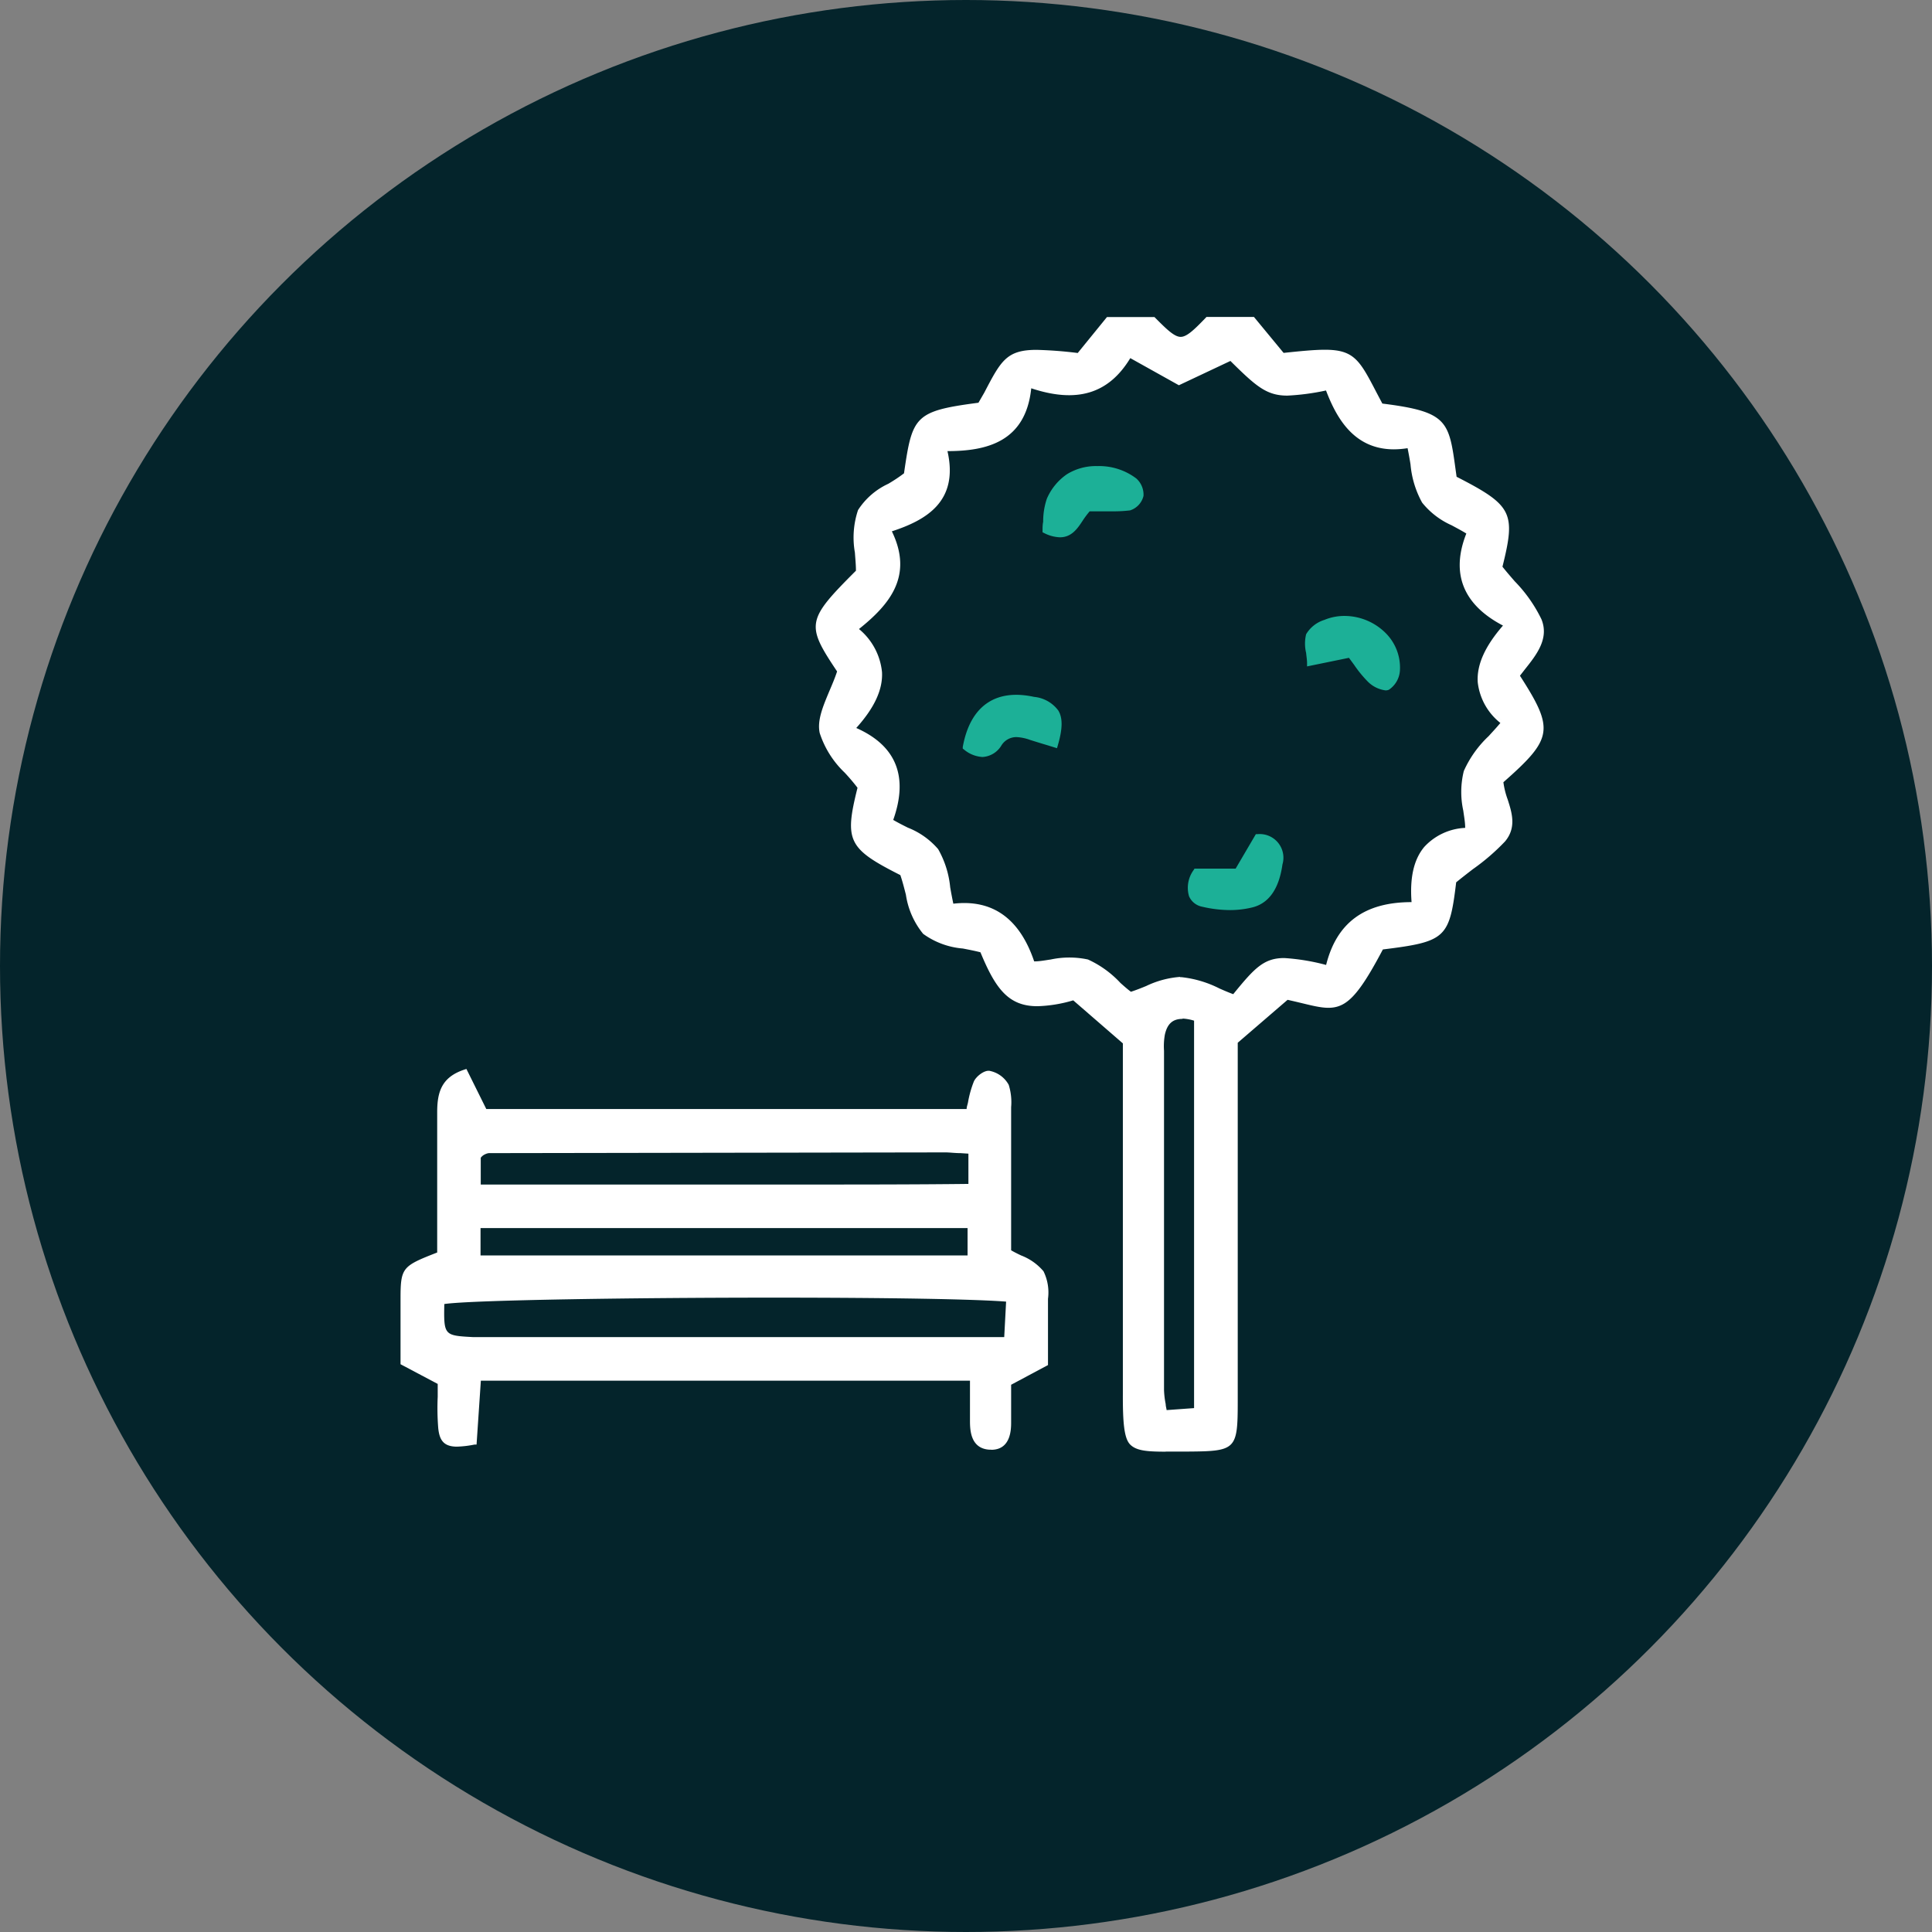
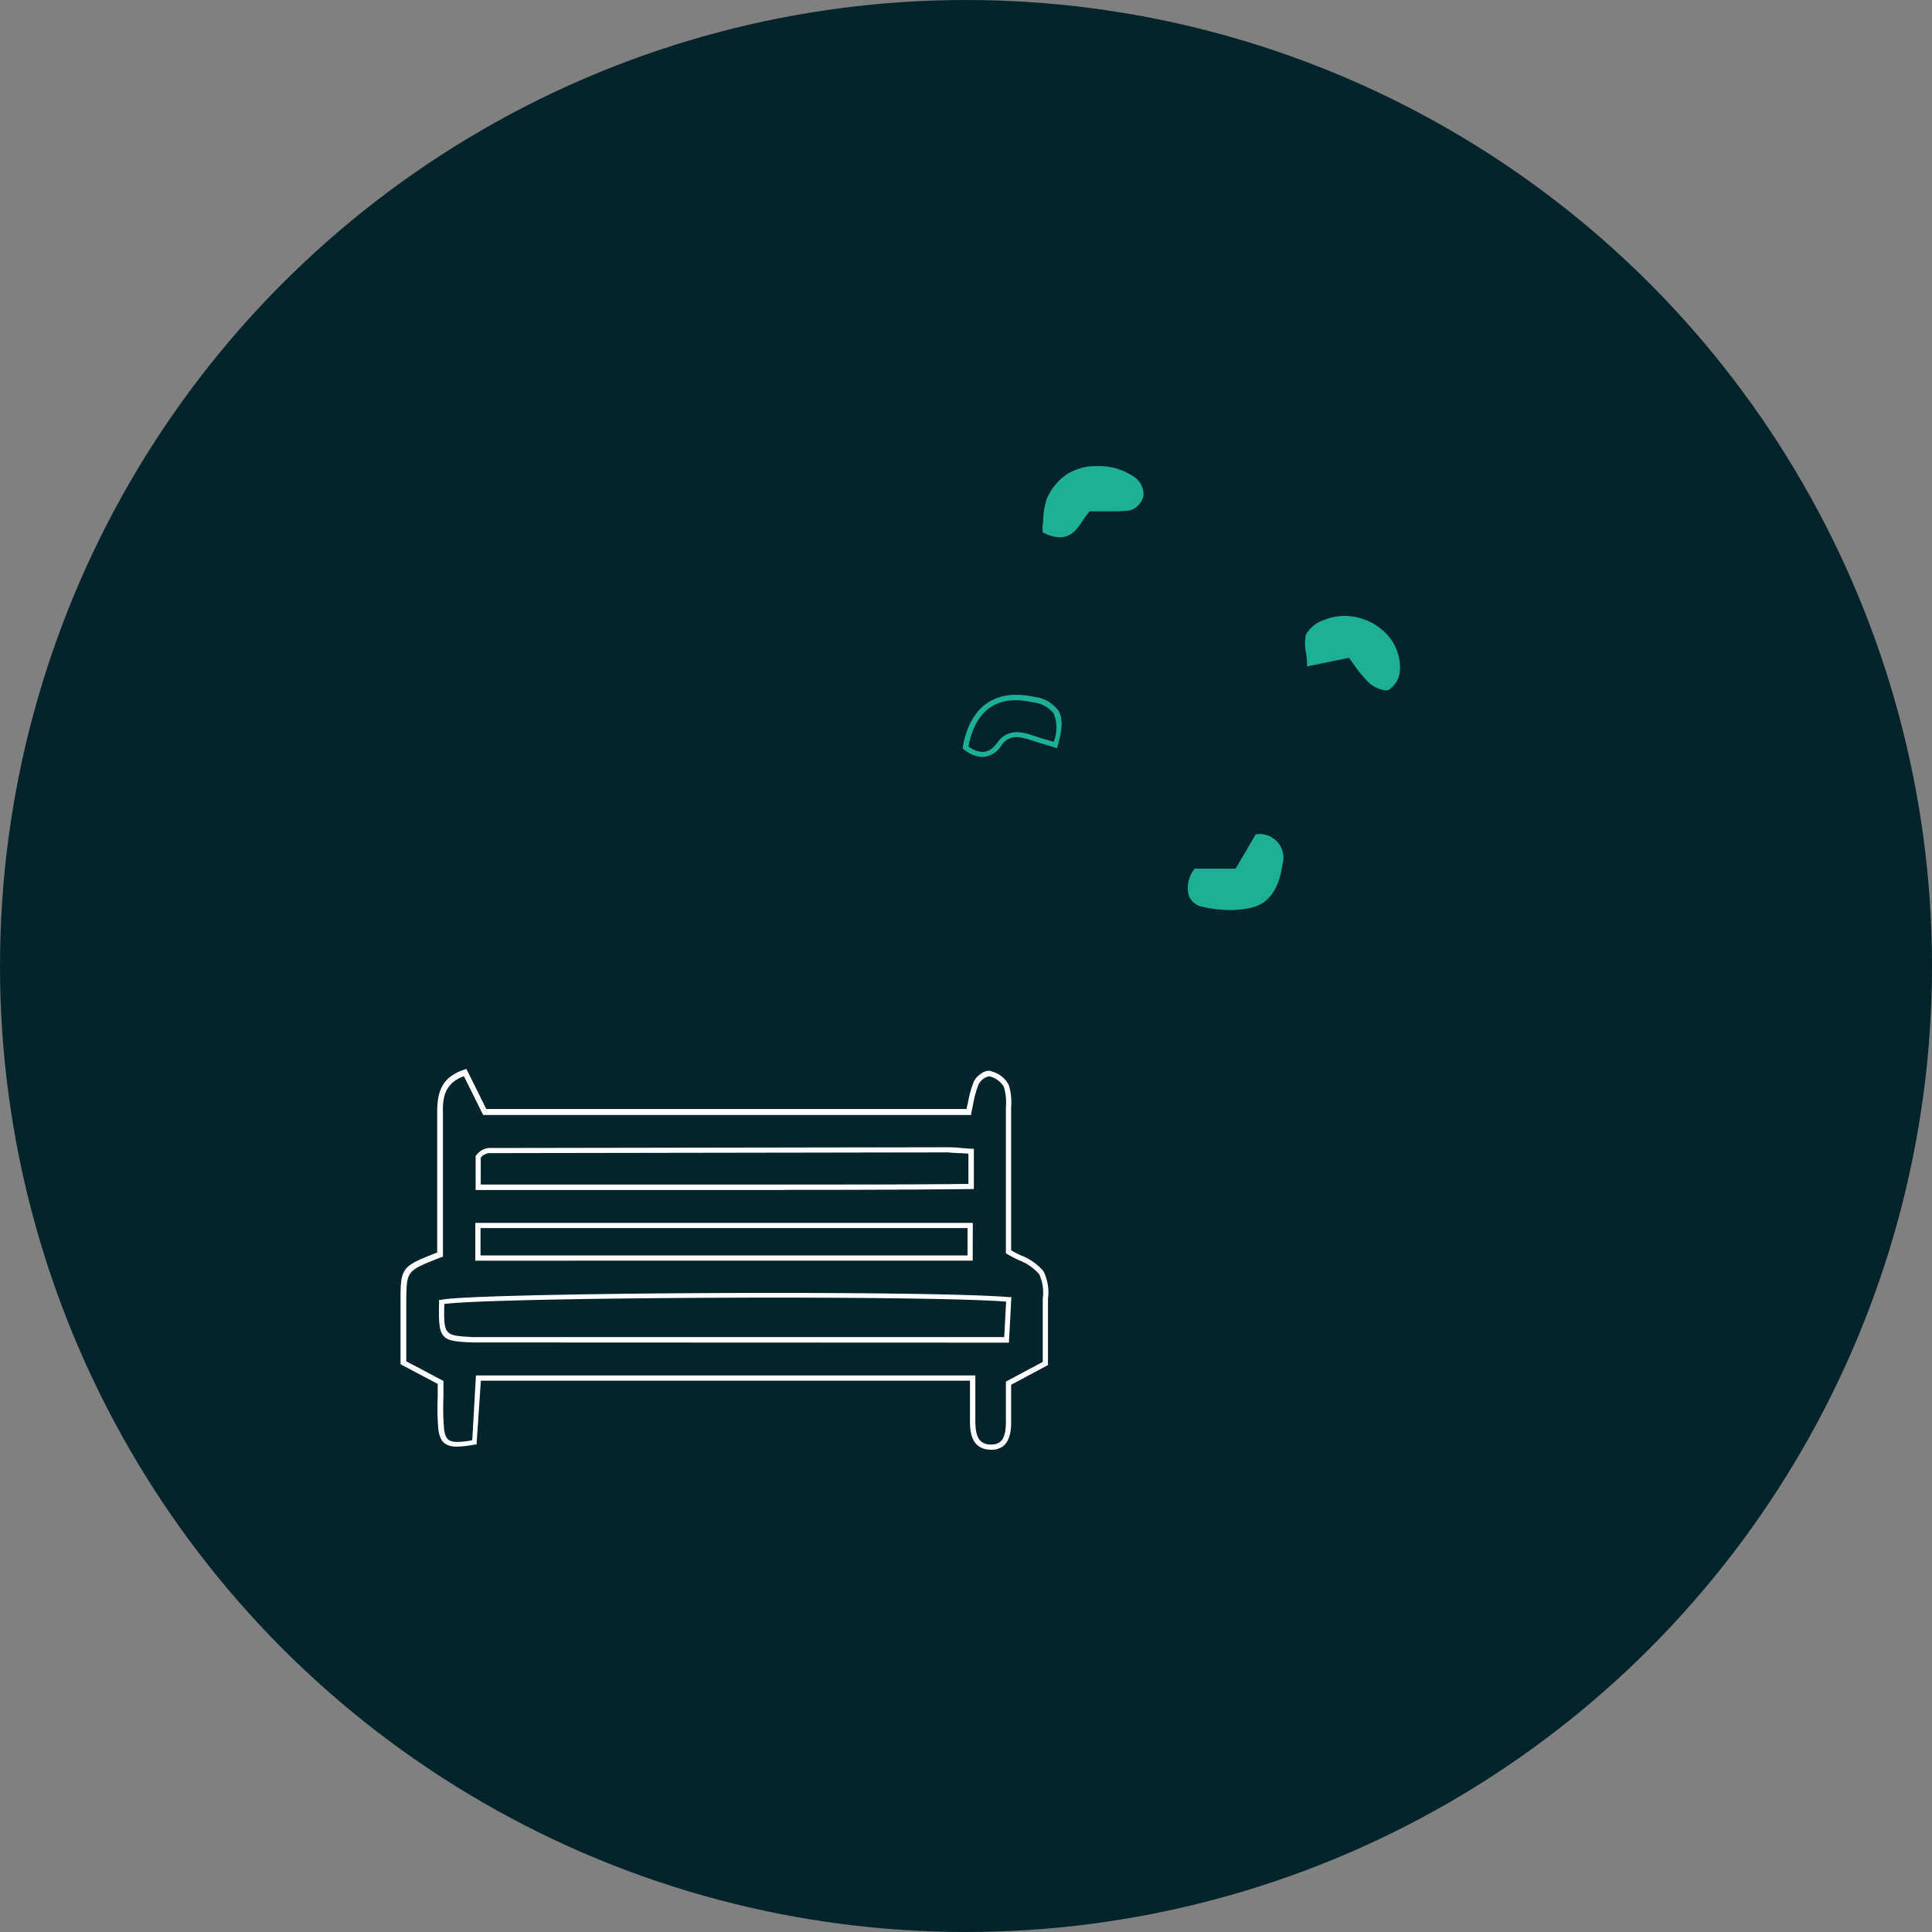
<svg xmlns="http://www.w3.org/2000/svg" viewBox="0 0 184.5 184.5">
  <rect x="0" y="0" width="184.5" height="184.5" fill="#808080" stroke="none" />
  <defs>
    <style>.cls-1{fill:#04242b;}.cls-2{fill:#fff;}.cls-3{fill:#1cb097;}</style>
  </defs>
  <title>substainable</title>
  <g id="Calque_2" data-name="Calque 2">
    <g id="Calque_1-2" data-name="Calque 1">
      <circle class="cls-1" cx="92.25" cy="92.25" r="92.25" />
      <g id="ncNcfr">
-         <path class="cls-2" d="M119.6,30.54,122.44,34c7.06-.75,6.53-.51,9.38,4.81,6.5.8,6.27,1.52,7.06,6.93,5.36,2.74,5.64,3.3,4.34,8.49,1.29,1.67,3,3.17,3.76,5,.84,2-1,3.72-2.12,5.29,3.33,5.16,3.22,5.94-1.53,10.08.08,1.82,1.74,3.8.22,5.55a39.77,39.77,0,0,1-4.75,4c-.64,5.34-.87,5.57-6.93,6.3-3.73,7.1-4.23,5.77-9,4.77l-4.94,4.26c0,9.34,0,18.81,0,28.29,0,2,0,4,0,6,0,4.51,0,4.51-4.56,4.54-6.11,0-5.9.36-5.88-5.82,0-11.06,0-22.11,0-33l-4.93-4.27c-5.42,1.5-6.76.18-8.73-4.51-1.89-.54-4.24-.56-5.49-1.73s-1.42-3.53-2.15-5.61c-5-2.52-5.3-3.14-4-8.22-1.32-1.75-3.24-3.3-3.65-5.18-.36-1.64,1-3.65,1.7-5.83-3-4.5-3-4.71,1.77-9.48,0-2-.57-4.19.17-5.78s2.77-2.24,4.4-3.44c.79-5.49.86-5.84,7-6.65,2.82-5.3,2.32-5.59,9.39-4.82l2.8-3.44h4.31c2.49,2.53,2.74,2.53,5.18,0Zm7.28,61.9c1-4.51,4.05-6.08,8.25-6-.38-4.12.94-6.77,5.11-7.12-.11-2-.71-4-.16-5.57.61-1.72,2.28-3.06,3.6-4.7-3.52-3-2.57-6.16.3-9.35-4.12-2-5.22-5-3.59-8.81-1.67-1.07-3.53-1.67-4.38-2.94s-.95-3.42-1.41-5.34c-4.52.81-6.53-2-7.82-5.52-5.26,1-5.38.92-9.25-2.83l-5,2.33-4.74-2.64c-2.15,3.73-5.4,4.35-9.59,2.88-.38,5.15-3.87,6.1-8.1,6.12,1.22,4.71-1.52,6.56-5.34,7.76,2.21,4.26.06,7-3.17,9.47,3.55,3.16,2.75,6.31-.29,9.56,4.49,1.83,5.05,5,3.65,8.8,1.66,1,3.53,1.57,4.39,2.83s1,3.41,1.47,5.35c4.31-.6,6.57,1.88,7.74,5.5,1.93-.11,3.77-.68,5.24-.18,1.63.55,2.93,2.08,4.15,3,1.75-.55,3.35-1.5,4.9-1.43s3.36,1.08,5,1.67C121,91.29,121.37,91.18,126.88,92.44Zm-12.56,4.82c-2-.57-3-.08-3.32,1.48a10.17,10.17,0,0,0-.07,2.14q0,15.92,0,31.84a17.86,17.86,0,0,0,.29,2.19l3.09-.23Z" />
-         <path class="cls-2" d="M111.31,138.63c-1.83,0-2.8-.1-3.38-.68s-.71-2.09-.7-4.81v-.59c0-7.8,0-15.7,0-23.34q0-4.8,0-9.57l-4.74-4.11a13.23,13.23,0,0,1-3.42.56c-2.76,0-4-1.66-5.44-5.15-.54-.14-1.12-.25-1.68-.36a7.49,7.49,0,0,1-3.79-1.4,7.66,7.66,0,0,1-1.65-3.74c-.16-.62-.32-1.26-.53-1.87-5-2.53-5.36-3.27-4.09-8.34-.38-.5-.81-1-1.23-1.45A9.09,9.09,0,0,1,78.28,70c-.26-1.2.31-2.54.92-4,.26-.61.53-1.24.74-1.88-3-4.48-2.92-4.9,1.8-9.62,0-.56-.06-1.15-.1-1.73a8.24,8.24,0,0,1,.3-4.06,6.83,6.83,0,0,1,2.89-2.51c.51-.3,1-.62,1.5-1,.79-5.46,1-5.94,7.11-6.74L94,37.49c1.59-3.05,2.13-4.08,5-4.08a39.32,39.32,0,0,1,3.92.3l2.79-3.43h4.54l.07.07c1.12,1.13,1.84,1.82,2.43,1.82s1.3-.69,2.39-1.82l.07-.08h4.54l2.83,3.43c1.62-.17,2.93-.3,3.94-.3,2.79,0,3.33,1,4.92,4.06l.57,1.08c6.24.78,6.36,1.66,7,6.35l.09.64c5.32,2.73,5.67,3.42,4.38,8.59.37.47.78.94,1.17,1.39a13.78,13.78,0,0,1,2.55,3.62c.76,1.85-.47,3.4-1.56,4.77l-.49.63c3.3,5.13,3.15,6-1.58,10.17a7.63,7.63,0,0,0,.41,1.65c.4,1.25.86,2.67-.25,4A20.48,20.48,0,0,1,140.66,83c-.52.4-1.05.81-1.6,1.26-.64,5.33-1,5.67-7,6.41-3.21,6.08-4.16,6-7.56,5.17-.46-.11-1-.24-1.54-.36l-4.76,4.1v30c0,1.42,0,2.83,0,4.25,0,4.62-.16,4.76-4.8,4.79h-2.07ZM102.62,95l5.12,4.43v.11q0,4.83,0,9.68c0,7.64,0,15.55,0,23.35v.59c0,2.59,0,3.88.56,4.46s1.77.56,4.23.53h.85c4.29,0,4.29,0,4.31-4.29,0-1.42,0-2.83,0-4.24V99.39L122.8,95l.12,0c.63.13,1.18.27,1.68.39a10.19,10.19,0,0,0,2.25.4c1.53,0,2.56-1.17,4.8-5.44l.06-.12.13,0c6-.72,6.09-.84,6.72-6.08V84l.08-.06c.58-.48,1.15-.92,1.7-1.33a20.1,20.1,0,0,0,3-2.64c.93-1.07.55-2.24.15-3.48a7.44,7.44,0,0,1-.44-1.9v-.12l.09-.08c4.65-4.06,4.75-4.69,1.48-9.75l-.09-.15.1-.14c.19-.26.39-.52.6-.78,1.05-1.32,2.14-2.69,1.49-4.27a13.42,13.42,0,0,0-2.46-3.48c-.43-.49-.87-1-1.26-1.5l-.08-.1,0-.12c1.27-5.06,1-5.52-4.21-8.2l-.11-.06-.13-.9c-.67-4.61-.75-5.2-6.74-5.94l-.13,0-.06-.11L131,37.7c-1.57-3-2-3.79-4.48-3.79-1,0-2.35.14-4,.31h-.13l-2.85-3.46H115.4c-1.17,1.21-1.89,1.9-2.68,1.9S111.2,32,110,30.79h-4.09l-2.81,3.46-.14,0c-1.88-.2-3.07-.31-4-.31-2.52,0-2.94.81-4.51,3.81l-.63,1.2-.06.11-.13,0c-6,.79-6,1-6.83,6.43l0,.1-.08.06c-.52.38-1.08.72-1.63,1A6.51,6.51,0,0,0,82.39,49a7.78,7.78,0,0,0-.25,3.81c.05.62.11,1.26.11,1.87v.1l-.07.07c-4.72,4.73-4.67,4.81-1.74,9.17l.07.1,0,.12c-.23.7-.52,1.38-.8,2-.58,1.35-1.12,2.62-.89,3.66A8.63,8.63,0,0,0,81,73.43c.45.51.92,1,1.33,1.58l.07.1,0,.12c-1.25,4.95-1,5.47,3.89,7.94l.09,0,0,.09c.23.66.41,1.35.58,2a7.35,7.35,0,0,0,1.51,3.5,7.07,7.07,0,0,0,3.54,1.28c.62.11,1.25.23,1.84.4l.12,0,0,.11c1.44,3.42,2.5,5,5,5a13,13,0,0,0,3.41-.58Zm8.39,40.2,0-.23c0-.28-.08-.54-.12-.79a8.78,8.78,0,0,1-.17-1.43q0-15.19,0-30.38v-1.46c0-.18,0-.37,0-.55a6.82,6.82,0,0,1,.09-1.65c.38-1.74,1.52-2.28,3.63-1.66l.18.05v37.84Zm1.92-37.9c-.94,0-1.46.47-1.69,1.51a6.32,6.32,0,0,0-.08,1.53c0,.19,0,.38,0,.56v1.46q0,15.19,0,30.38a8.32,8.32,0,0,0,.16,1.35c0,.18.06.37.09.57l2.62-.19v-37A4.55,4.55,0,0,0,112.94,97.27Zm5-1.76-.17-.06c-.5-.18-1-.4-1.51-.62a10.12,10.12,0,0,0-3.42-1,8.38,8.38,0,0,0-3.2.82c-.52.21-1.06.42-1.62.6l-.12,0-.1-.08c-.36-.28-.72-.6-1.11-.94a9.25,9.25,0,0,0-3-2,8.14,8.14,0,0,0-3.33,0c-.59.08-1.19.16-1.81.2h-.19l-.06-.18c-1.33-4.11-3.77-5.84-7.47-5.33l-.22,0-.05-.22c-.15-.61-.26-1.23-.36-1.82a8.77,8.77,0,0,0-1.07-3.44,7,7,0,0,0-2.7-1.89c-.53-.27-1.08-.54-1.61-.87l-.18-.11.07-.19c1.54-4.12.39-6.89-3.51-8.48l-.34-.14.25-.27c1.8-1.92,2.64-3.62,2.57-5.22a5.74,5.74,0,0,0-2.26-4l-.23-.2.24-.18c3.36-2.61,5.17-5.17,3.1-9.16l-.14-.26.28-.09c3.41-1.07,6.4-2.71,5.18-7.45l-.08-.31h.32c3.85,0,7.47-.74,7.85-5.89l0-.33.31.11c4.37,1.53,7.32.65,9.29-2.77l.12-.21,4.84,2.7,5-2.35.12.12c2.63,2.55,3.47,3.29,5.22,3.29a23.76,23.76,0,0,0,3.81-.52l.21,0,.07.2c1.62,4.41,3.91,6,7.54,5.36l.23,0,.05.23c.14.61.25,1.22.34,1.81a8.82,8.82,0,0,0,1,3.45,7.18,7.18,0,0,0,2.68,2c.53.28,1.09.58,1.63.92l.18.11-.08.2c-1.61,3.73-.44,6.58,3.47,8.49l.3.15-.22.25c-1.78,2-2.6,3.72-2.5,5.3a5.36,5.36,0,0,0,2.17,3.7L144,69l-.15.19c-.41.51-.86,1-1.29,1.47a10,10,0,0,0-2.27,3.16,8,8,0,0,0,0,3.55c.08.62.17,1.26.2,1.91v.24l-.24,0a5.25,5.25,0,0,0-3.8,1.66c-.95,1.13-1.3,2.83-1.09,5.19l0,.28h-.47c-4.4,0-7,1.91-7.8,5.83l-.05.25-.25-.06a21.42,21.42,0,0,0-4.17-.71c-1.76,0-2.56.87-4.6,3.4Zm-5.24-2.22h.17a10.49,10.49,0,0,1,3.6,1.08c.43.19.87.38,1.31.54,2-2.45,2.9-3.45,4.87-3.45a20.29,20.29,0,0,1,4,.66c1-4,3.63-6,8.16-6-.18-2.36.22-4.09,1.22-5.28a5.66,5.66,0,0,1,3.9-1.81c0-.55-.11-1.1-.18-1.64a8.31,8.31,0,0,1,.05-3.79,10.36,10.36,0,0,1,2.37-3.33c.37-.41.76-.82,1.12-1.26a5.78,5.78,0,0,1-2.16-3.88c-.11-1.66.68-3.43,2.41-5.42-3.83-2-5-5-3.5-8.79-.47-.29-.95-.54-1.41-.79A7.51,7.51,0,0,1,135.81,48a9.15,9.15,0,0,1-1.11-3.65c-.08-.51-.17-1-.28-1.55a8.48,8.48,0,0,1-1.3.11c-3.83,0-5.49-3-6.49-5.62a22.6,22.6,0,0,1-3.69.49c-2,0-3-.9-5.44-3.31l-4.92,2.32-4.64-2.59c-2.06,3.4-5.09,4.33-9.46,2.88-.53,5.13-4.28,6-8,6,1.09,4.79-2,6.58-5.31,7.66,2.08,4.28-.23,7-3.14,9.33a6.11,6.11,0,0,1,2.2,4.13c.08,1.66-.73,3.4-2.46,5.32,3.82,1.69,5,4.64,3.53,8.78.46.27.94.51,1.4.74a7.35,7.35,0,0,1,2.89,2.05,9.11,9.11,0,0,1,1.15,3.64c.09.52.18,1,.3,1.57,3.75-.44,6.34,1.42,7.72,5.51.54,0,1.07-.11,1.58-.18a8.47,8.47,0,0,1,3.56,0A9.73,9.73,0,0,1,107,93.87c.34.3.66.59,1,.84.5-.16,1-.36,1.46-.55A9,9,0,0,1,112.71,93.29Z" />
-         <path class="cls-2" d="M46.3,106.18H92.51a16.85,16.85,0,0,1,.72-2.79c.19-.43.93-1,1.29-.89a2.43,2.43,0,0,1,1.57,1.17,7.17,7.17,0,0,1,.21,2.54c0,4.45,0,8.91,0,13.32,1.13.68,2.5,1.09,3.13,2s.35,2.2.38,3.33c0,1.72,0,3.44,0,5.35l-3.52,1.88c0,1.15,0,2.43,0,3.71s-.29,2.48-1.79,2.39-1.63-1.36-1.62-2.58,0-2.53,0-4H45.69l-.41,6.14c-2.38.43-3,.2-3.18-1.35s0-2.86,0-4.36l-3.55-1.88c0-1.86,0-4,0-6.1,0-2.91.06-2.91,3.5-4.25,0-4.42,0-9,0-13.56,0-1.72.3-3.13,2.41-3.83Zm50,17.9c-7.79-.68-51-.44-54.14.25-.07,3.42,0,3.5,3,3.61.57,0,1.15,0,1.72,0H96.14Zm-3.6-14.13c-1.07-.06-1.77-.14-2.47-.14l-43.57.07a1.15,1.15,0,0,0-.42.11,1.38,1.38,0,0,0-.35.21,2.34,2.34,0,0,0-.26.28v2.9c15.77-.05,31.36.07,47.07-.06Zm-47.1,10.18h47V117h-47Z" />
        <path class="cls-2" d="M94.65,138.44h-.16c-1.87-.11-1.86-2-1.86-2.83s0-1.73,0-2.66v-1.1H45.92l-.41,6.1-.19,0a9.73,9.73,0,0,1-1.69.2c-1.33,0-1.67-.71-1.78-1.77a23.9,23.9,0,0,1-.05-3c0-.4,0-.81,0-1.22l-3.55-1.88v-.15c0-.56,0-1.14,0-1.73,0-1.42,0-2.88,0-4.37,0-3,.18-3.12,3.5-4.42q0-1.8,0-3.63c0-3.19,0-6.49,0-9.76,0-1.92.41-3.35,2.58-4.07l.21-.07,1.9,3.83H92.31c0-.21.09-.42.13-.63a10.1,10.1,0,0,1,.56-2c.22-.5,1.06-1.16,1.58-1a2.66,2.66,0,0,1,1.75,1.32,5.53,5.53,0,0,1,.23,2.13c0,.17,0,.34,0,.5,0,3.34,0,6.69,0,10v3.17c.31.18.63.34.95.49a5.26,5.26,0,0,1,2.14,1.51,4.58,4.58,0,0,1,.43,2.63c0,.28,0,.56,0,.83,0,1.2,0,2.4,0,3.66,0,.55,0,1.11,0,1.69v.15l-3.52,1.88v.89c0,.86,0,1.76,0,2.67,0,.65,0,2.65-1.9,2.65Zm-49.2-7.09H93.14v1.6c0,.94,0,1.8,0,2.67,0,1.35.23,2.26,1.39,2.33h.13c1,0,1.39-.64,1.4-2.15,0-.9,0-1.8,0-2.66v-1.2l3.52-1.88c0-.53,0-1,0-1.54,0-1.26,0-2.45,0-3.64,0-.27,0-.56,0-.86a4.28,4.28,0,0,0-.34-2.34,4.94,4.94,0,0,0-1.95-1.34c-.37-.18-.75-.37-1.11-.58l-.12-.07v-3.45c0-3.33,0-6.67,0-10,0-.17,0-.34,0-.52a5.17,5.17,0,0,0-.2-1.94,2.19,2.19,0,0,0-1.4-1h0a1.54,1.54,0,0,0-1,.75,9.69,9.69,0,0,0-.53,1.92c-.06.28-.11.56-.18.84l0,.19H46.14l-1.84-3.71c-1.71.65-2.05,1.83-2,3.52,0,3.27,0,6.58,0,9.77q0,1.91,0,3.8V120l-.16.06c-3.3,1.29-3.3,1.29-3.34,4,0,1.48,0,2.95,0,4.36,0,.54,0,1.07,0,1.58l3.55,1.88V132c0,.47,0,.93,0,1.38a23.59,23.59,0,0,0,.05,3c.1,1,.39,1.32,1.29,1.32a8.67,8.67,0,0,0,1.41-.16Zm.41-3.15h-.69c-3.16-.12-3.31-.3-3.24-3.87v-.2l.19,0c1.88-.41,17.62-.66,31.75-.66,11.16,0,19.56.15,22.47.4l.24,0-.23,4.35Zm-3.43-3.66c-.06,3,0,3,2.76,3.15H95.9l.18-3.39c-3.1-.24-11.33-.38-22.19-.38C60.48,123.92,45,124.15,42.44,124.53Zm50.46-4.15H45.39v-3.61H92.9Zm-47-.5H92.4v-2.61H45.89Zm28.91-6.25H64.86q-9.57,0-19.19,0h-.25v-3.25l.11-.13a1.81,1.81,0,0,1,.24-.25,1.65,1.65,0,0,1,.42-.25,1.37,1.37,0,0,1,.51-.13l43.57-.07c.48,0,.93,0,1.5.07l1,.07H93v3.85h-.25C87.5,113.61,82,113.63,74.79,113.63Zm-19.89-.52H74.79c7.06,0,12.53,0,17.69-.06v-2.89l-.76-.05c-.56,0-1-.07-1.45-.07l-43.58.07a1,1,0,0,0-.32.09,1.13,1.13,0,0,0-.29.17,1.32,1.32,0,0,0-.17.18v2.56Z" />
        <path class="cls-3" d="M104,48.55c-1.2,1.27-1.53,3.37-4.15,2.13a11.06,11.06,0,0,1,.39-3,5.19,5.19,0,0,1,1.84-2.23,6,6,0,0,1,6.31.39,1.83,1.83,0,0,1,.61,1.43,1.71,1.71,0,0,1-1.06,1.17A32.59,32.59,0,0,1,104,48.55Z" />
        <path class="cls-3" d="M101.22,51.31a3.57,3.57,0,0,1-1.5-.4l-.16-.08,0-.18c0-.26,0-.54.06-.82a6.74,6.74,0,0,1,.35-2.2,5.43,5.43,0,0,1,1.93-2.35,5.27,5.27,0,0,1,2.9-.77,5.88,5.88,0,0,1,3.71,1.18,2.07,2.07,0,0,1,.69,1.67,1.92,1.92,0,0,1-1.28,1.38,13.28,13.28,0,0,1-1.69.09l-1.09,0-1.08,0a8.46,8.46,0,0,0-.66.88C102.89,50.49,102.33,51.31,101.22,51.31Zm-1.13-.78a2.89,2.89,0,0,0,1.13.28c.84,0,1.28-.65,1.79-1.4a7.79,7.79,0,0,1,.78-1l.07-.08H104l1.2,0,1.08,0a12.67,12.67,0,0,0,1.62-.09,1.52,1.52,0,0,0,.85-1,1.6,1.6,0,0,0-.53-1.19A5.45,5.45,0,0,0,104.82,45a4.76,4.76,0,0,0-2.62.68,4.91,4.91,0,0,0-1.75,2.12,6.29,6.29,0,0,0-.32,2C100.12,50.09,100.11,50.32,100.09,50.53Z" />
        <path class="cls-3" d="M128.92,62.55l-3.89.79a7.71,7.71,0,0,1-.07-2.64c.2-.54,1-1,1.6-1.23,3.19-1.32,7,1.17,6.88,4.51a2.17,2.17,0,0,1-.91,1.65c-.4.18-1.26-.27-1.69-.68A20.54,20.54,0,0,1,128.92,62.55Z" />
        <path class="cls-3" d="M132.32,65.93a2.92,2.92,0,0,1-1.65-.79,11.27,11.27,0,0,1-1.35-1.64l-.5-.68-4,.82,0-.29c0-.34-.06-.66-.09-1a3.81,3.81,0,0,1,0-1.78,3.08,3.08,0,0,1,1.74-1.37,5,5,0,0,1,1.92-.38,5.59,5.59,0,0,1,4,1.7A4.66,4.66,0,0,1,133.69,64a2.38,2.38,0,0,1-1.06,1.87A.79.79,0,0,1,132.32,65.93ZM129,62.28l.09.12c.22.28.41.55.61.82A10.86,10.86,0,0,0,131,64.78a2.49,2.49,0,0,0,1.31.65l.12,0a1.94,1.94,0,0,0,.76-1.43A4.16,4.16,0,0,0,132,60.92a5,5,0,0,0-5.32-1.2,2.61,2.61,0,0,0-1.46,1.08,3.53,3.53,0,0,0,0,1.54c0,.22.06.46.08.71Z" />
        <path class="cls-3" d="M114.21,83.22h3.93l1.93-3.28c1.86.09,2.35,1.17,2.16,2.6-.24,1.74-.9,3.49-2.75,3.91a10.42,10.42,0,0,1-4.6-.1C113.62,86.05,113.23,84.89,114.21,83.22Z" />
        <path class="cls-3" d="M117.49,86.91a11.75,11.75,0,0,1-2.68-.32,1.72,1.72,0,0,1-1.26-1,2.87,2.87,0,0,1,.45-2.52l.07-.12H118l1.93-3.29h.15a2.26,2.26,0,0,1,2.39,2.89c-.33,2.36-1.32,3.75-2.94,4.12A9,9,0,0,1,117.49,86.91Zm-3.14-3.44a2.35,2.35,0,0,0-.35,2,1.24,1.24,0,0,0,.92.69,10.28,10.28,0,0,0,4.49.1c1.42-.33,2.26-1.54,2.56-3.71a2.14,2.14,0,0,0-.32-1.7,2,2,0,0,0-1.45-.61l-1.93,3.27Z" />
-         <path class="cls-3" d="M100.79,71.14c-.77-.24-1.55-.46-2.32-.71-1.13-.37-2.19-.54-3,.62-.95,1.32-2.07,1.21-3.25.34.68-3.78,2.94-5.36,6.51-4.59C101.07,67.31,101.61,68.36,100.79,71.14Z" />
        <path class="cls-3" d="M93.83,72.29a3,3,0,0,1-1.77-.71l-.12-.09,0-.15c.7-3.9,3.11-5.6,6.81-4.79a3.26,3.26,0,0,1,2.32,1.31c.43.72.41,1.75-.06,3.35l-.07.24-.94-.29c-.54-.16-1.09-.33-1.63-.5a4.37,4.37,0,0,0-1.3-.27,1.68,1.68,0,0,0-1.44.8A2.25,2.25,0,0,1,93.83,72.29Zm-1.35-1c1.14.79,2,.68,2.77-.37a2.17,2.17,0,0,1,1.85-1,4.76,4.76,0,0,1,1.46.29c.53.18,1.07.34,1.61.5l.45.14a3.58,3.58,0,0,0,0-2.71,2.83,2.83,0,0,0-2-1.07C95.28,66.31,93.17,67.75,92.48,71.28Z" />
      </g>
    </g>
  </g>
</svg>